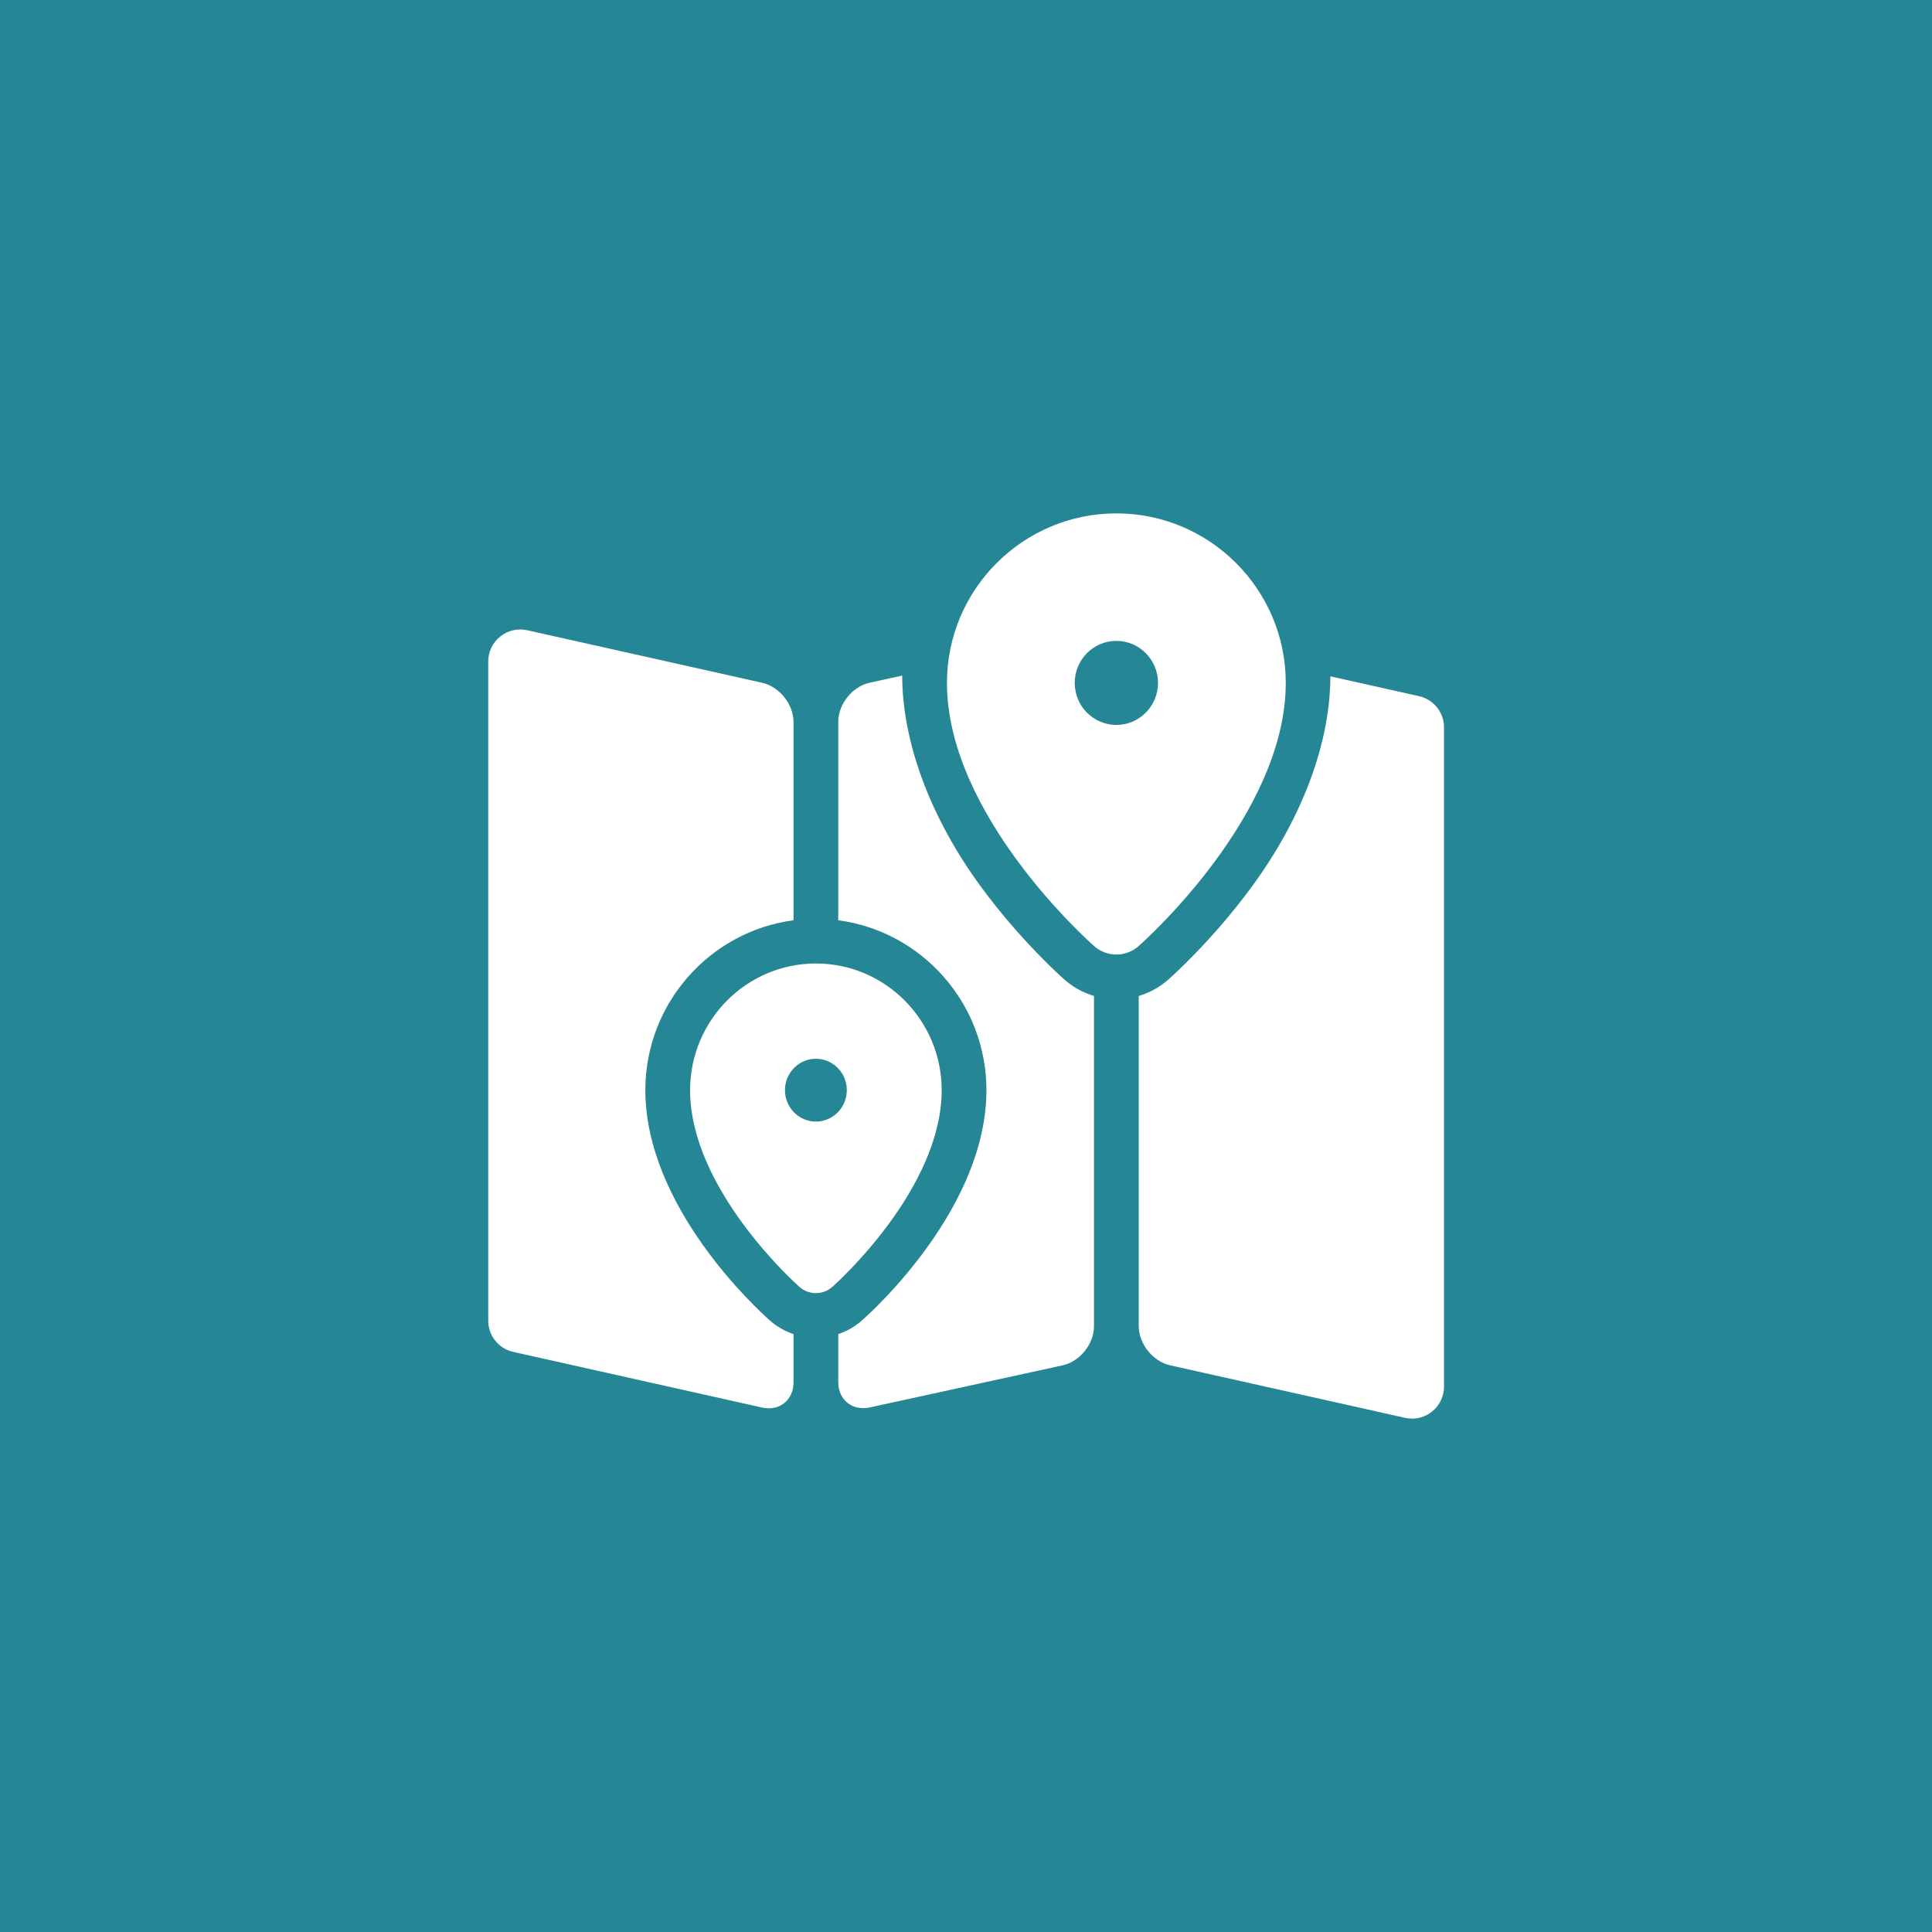
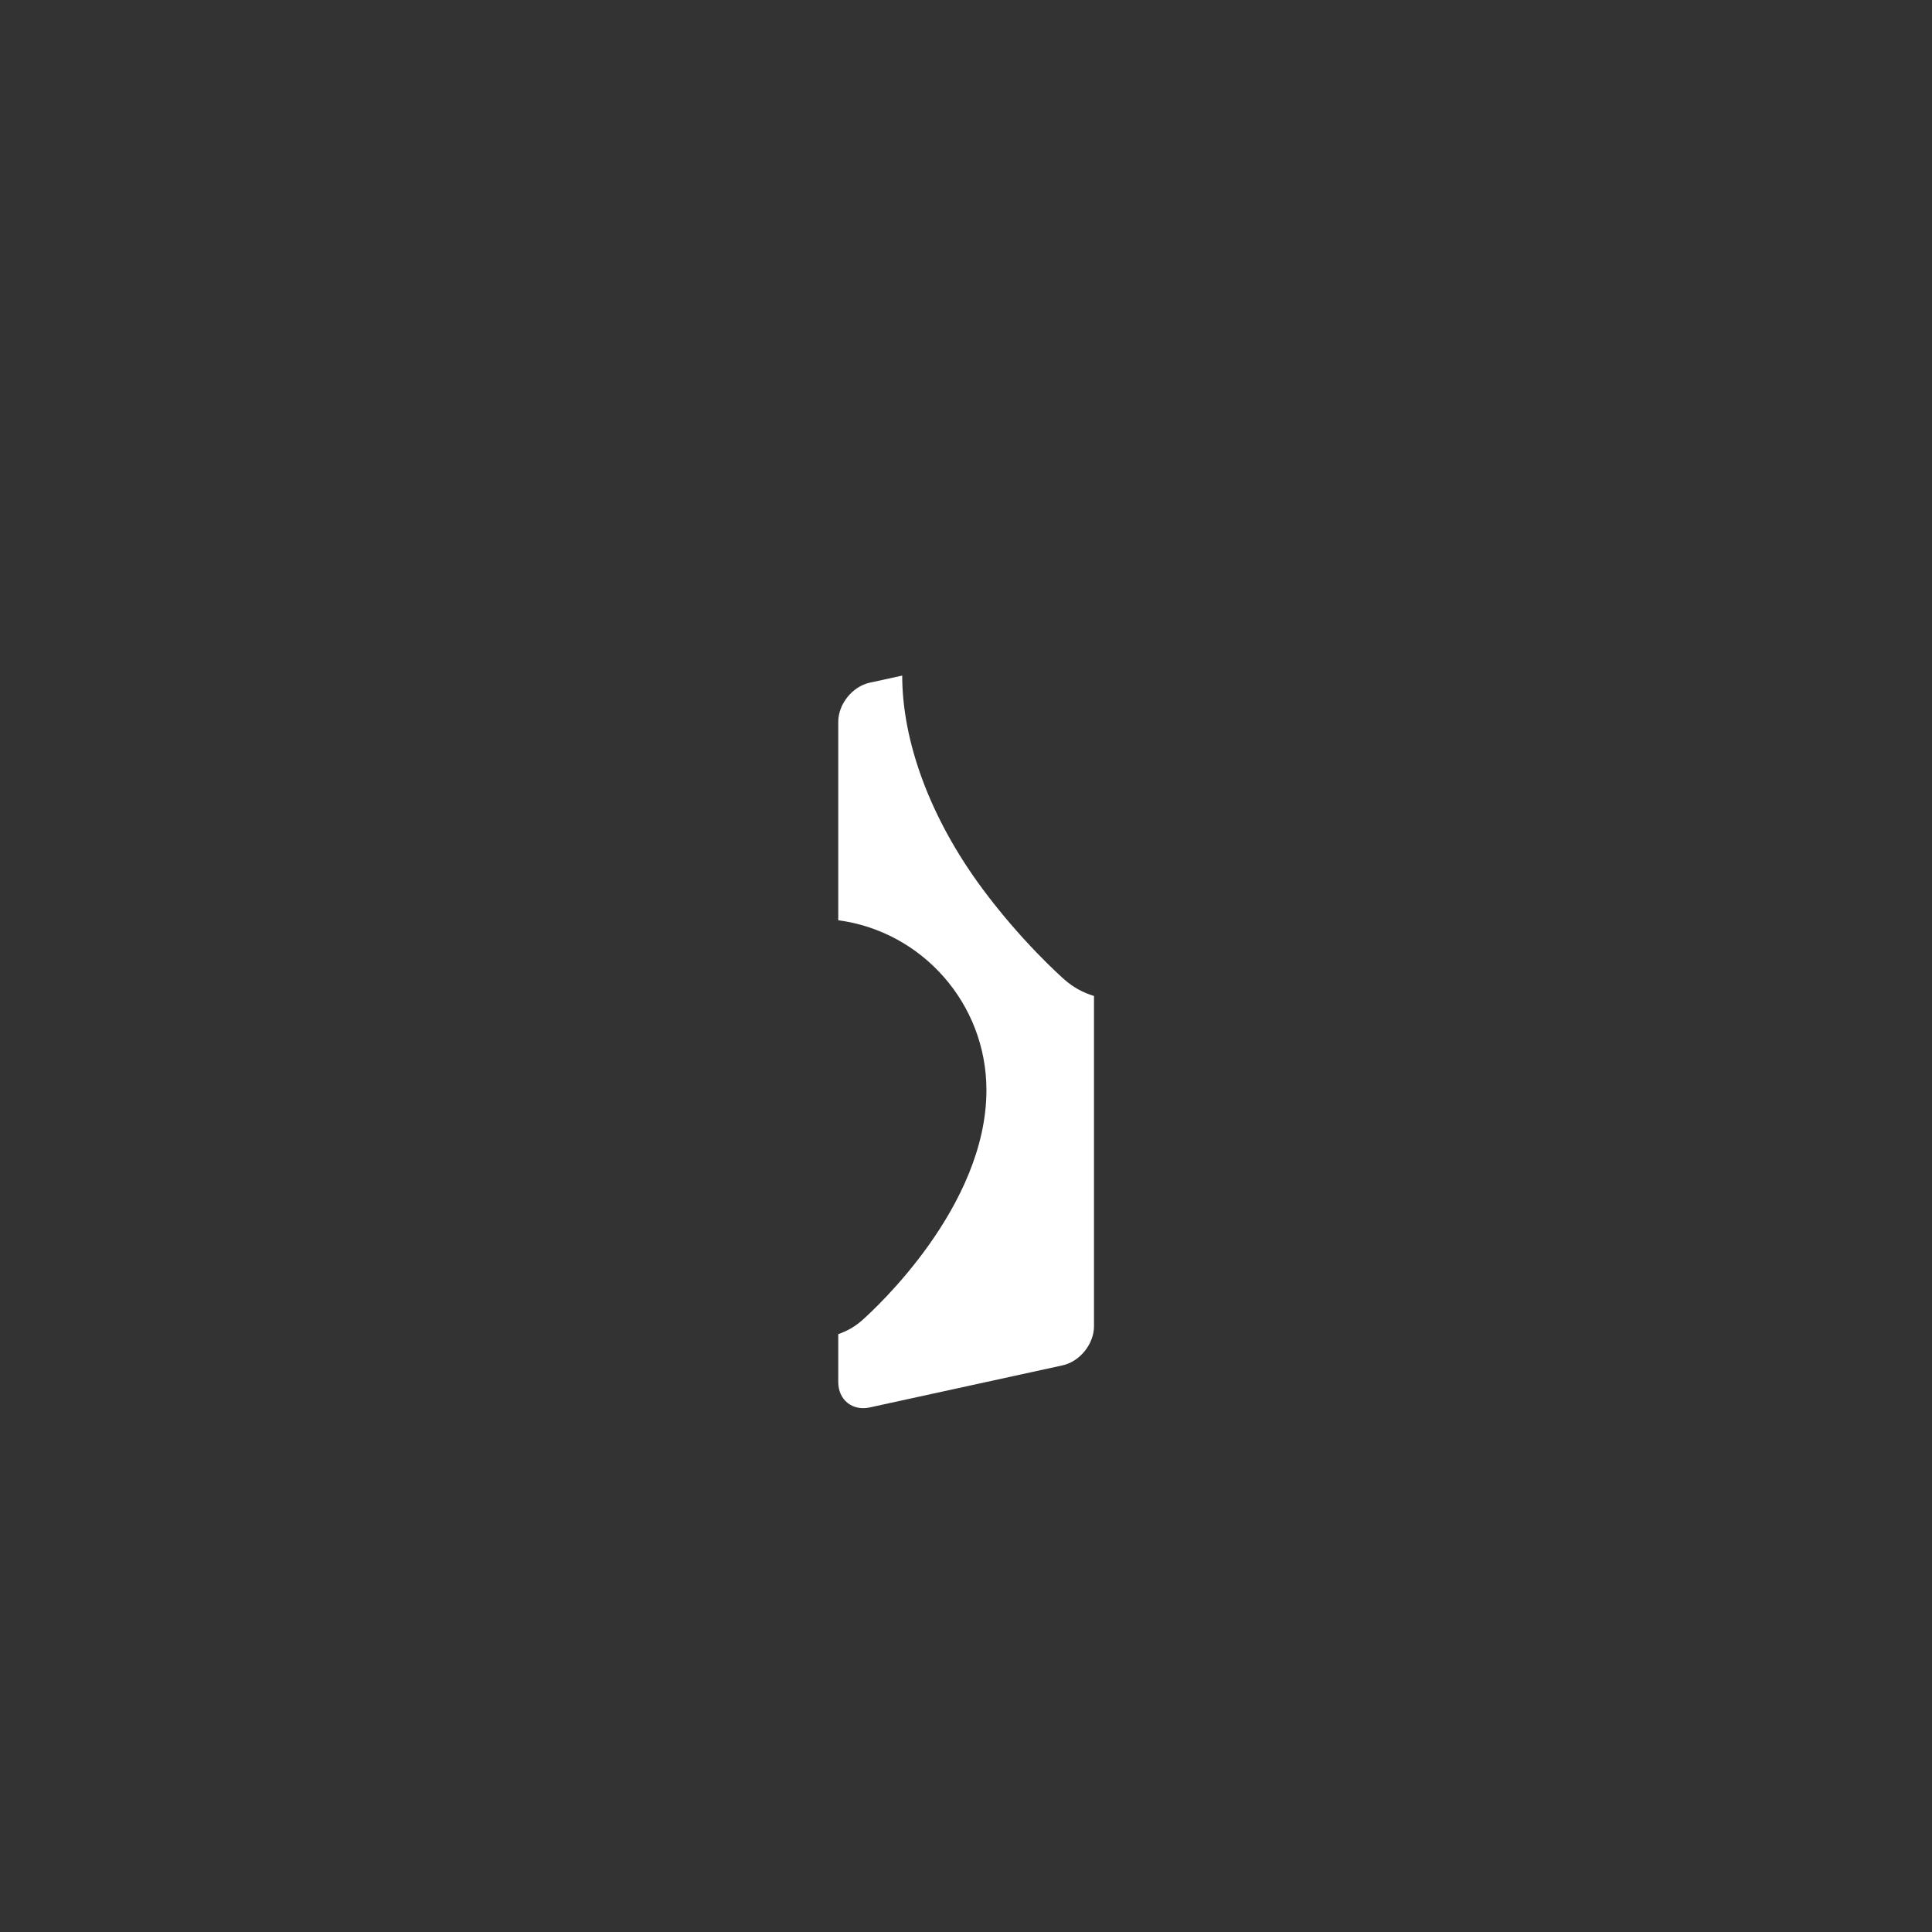
<svg xmlns="http://www.w3.org/2000/svg" width="922" height="922" viewBox="0 0 922 922" fill="none">
  <rect x="0" y="0" width="922" height="922" fill="#333333" stroke="none" />
-   <rect opacity="0.93" width="922" height="922" fill="#258E9D" />
-   <path d="M378.683 439.173V344.542C378.683 336.095 371.938 327.678 363.696 325.834L251.584 300.767C247.07 299.757 242.333 300.855 238.718 303.748C235.102 306.643 233 311.023 233 315.653V630.281C233 637.423 237.956 643.609 244.927 645.167L363.697 671.722C371.94 673.565 378.685 668.162 378.685 659.715V636.676C374.538 635.269 370.673 633.07 367.348 630.119C361.271 624.737 307.976 575.939 307.976 520.247C307.975 478.781 338.838 444.446 378.683 439.173Z" fill="white" />
-   <path d="M613.598 325.897C613.598 281.288 577.345 245 532.756 245C488.175 245 451.912 281.288 451.912 325.897C451.912 388.856 519.303 448.998 522.174 451.528C525.194 454.191 528.982 455.527 532.756 455.527C536.534 455.527 540.312 454.192 543.336 451.528C546.206 449 613.598 388.856 613.598 325.897ZM532.758 345.952C521.785 345.952 512.886 336.974 512.886 325.897C512.886 314.816 521.785 305.844 532.758 305.844C543.735 305.844 552.637 314.816 552.637 325.897C552.637 336.974 543.734 345.952 532.758 345.952Z" fill="white" />
-   <path d="M543.434 475.299V632.857C543.434 641.303 550.179 649.721 558.421 651.565L670.533 676.631C671.634 676.88 672.749 677 673.859 677C677.293 677 680.667 675.839 683.398 673.649C687.013 670.754 689.115 666.376 689.115 661.744V347.116C689.115 339.975 684.158 333.789 677.189 332.23L634.875 322.77C634.875 353.67 622.083 389.835 596.702 424.09C578.313 448.911 559.547 465.712 557.453 467.556C553.362 471.156 548.568 473.767 543.434 475.299Z" fill="white" />
  <path d="M507.074 651.585C515.325 649.784 522.078 641.399 522.078 632.952V475.299C516.938 473.767 512.143 471.154 508.055 467.552C505.979 465.722 487.234 448.955 468.809 424.089C443.427 389.834 430.557 353.31 430.557 322.409L415.042 325.804C406.79 327.612 400.039 336 400.039 344.447V439.174C439.885 444.448 470.751 478.782 470.751 520.25C470.751 575.939 417.453 624.74 411.4 630.097C408.063 633.061 404.189 635.268 400.039 636.678V659.588C400.039 668.034 406.79 673.471 415.043 671.67L507.074 651.585Z" fill="white" />
-   <path d="M449.394 520.249C449.394 486.919 422.464 459.801 389.362 459.801C356.257 459.801 329.331 486.919 329.331 520.249C329.331 567.299 379.372 612.239 381.505 614.13C383.748 616.122 386.559 617.117 389.362 617.117C392.169 617.117 394.976 616.122 397.218 614.13C399.351 612.239 449.394 567.299 449.394 520.249ZM389.362 535.238C381.213 535.238 374.608 528.525 374.608 520.249C374.608 511.97 381.214 505.266 389.362 505.266C397.512 505.266 404.12 511.97 404.12 520.249C404.121 528.525 397.512 535.238 389.362 535.238Z" fill="white" />
</svg>